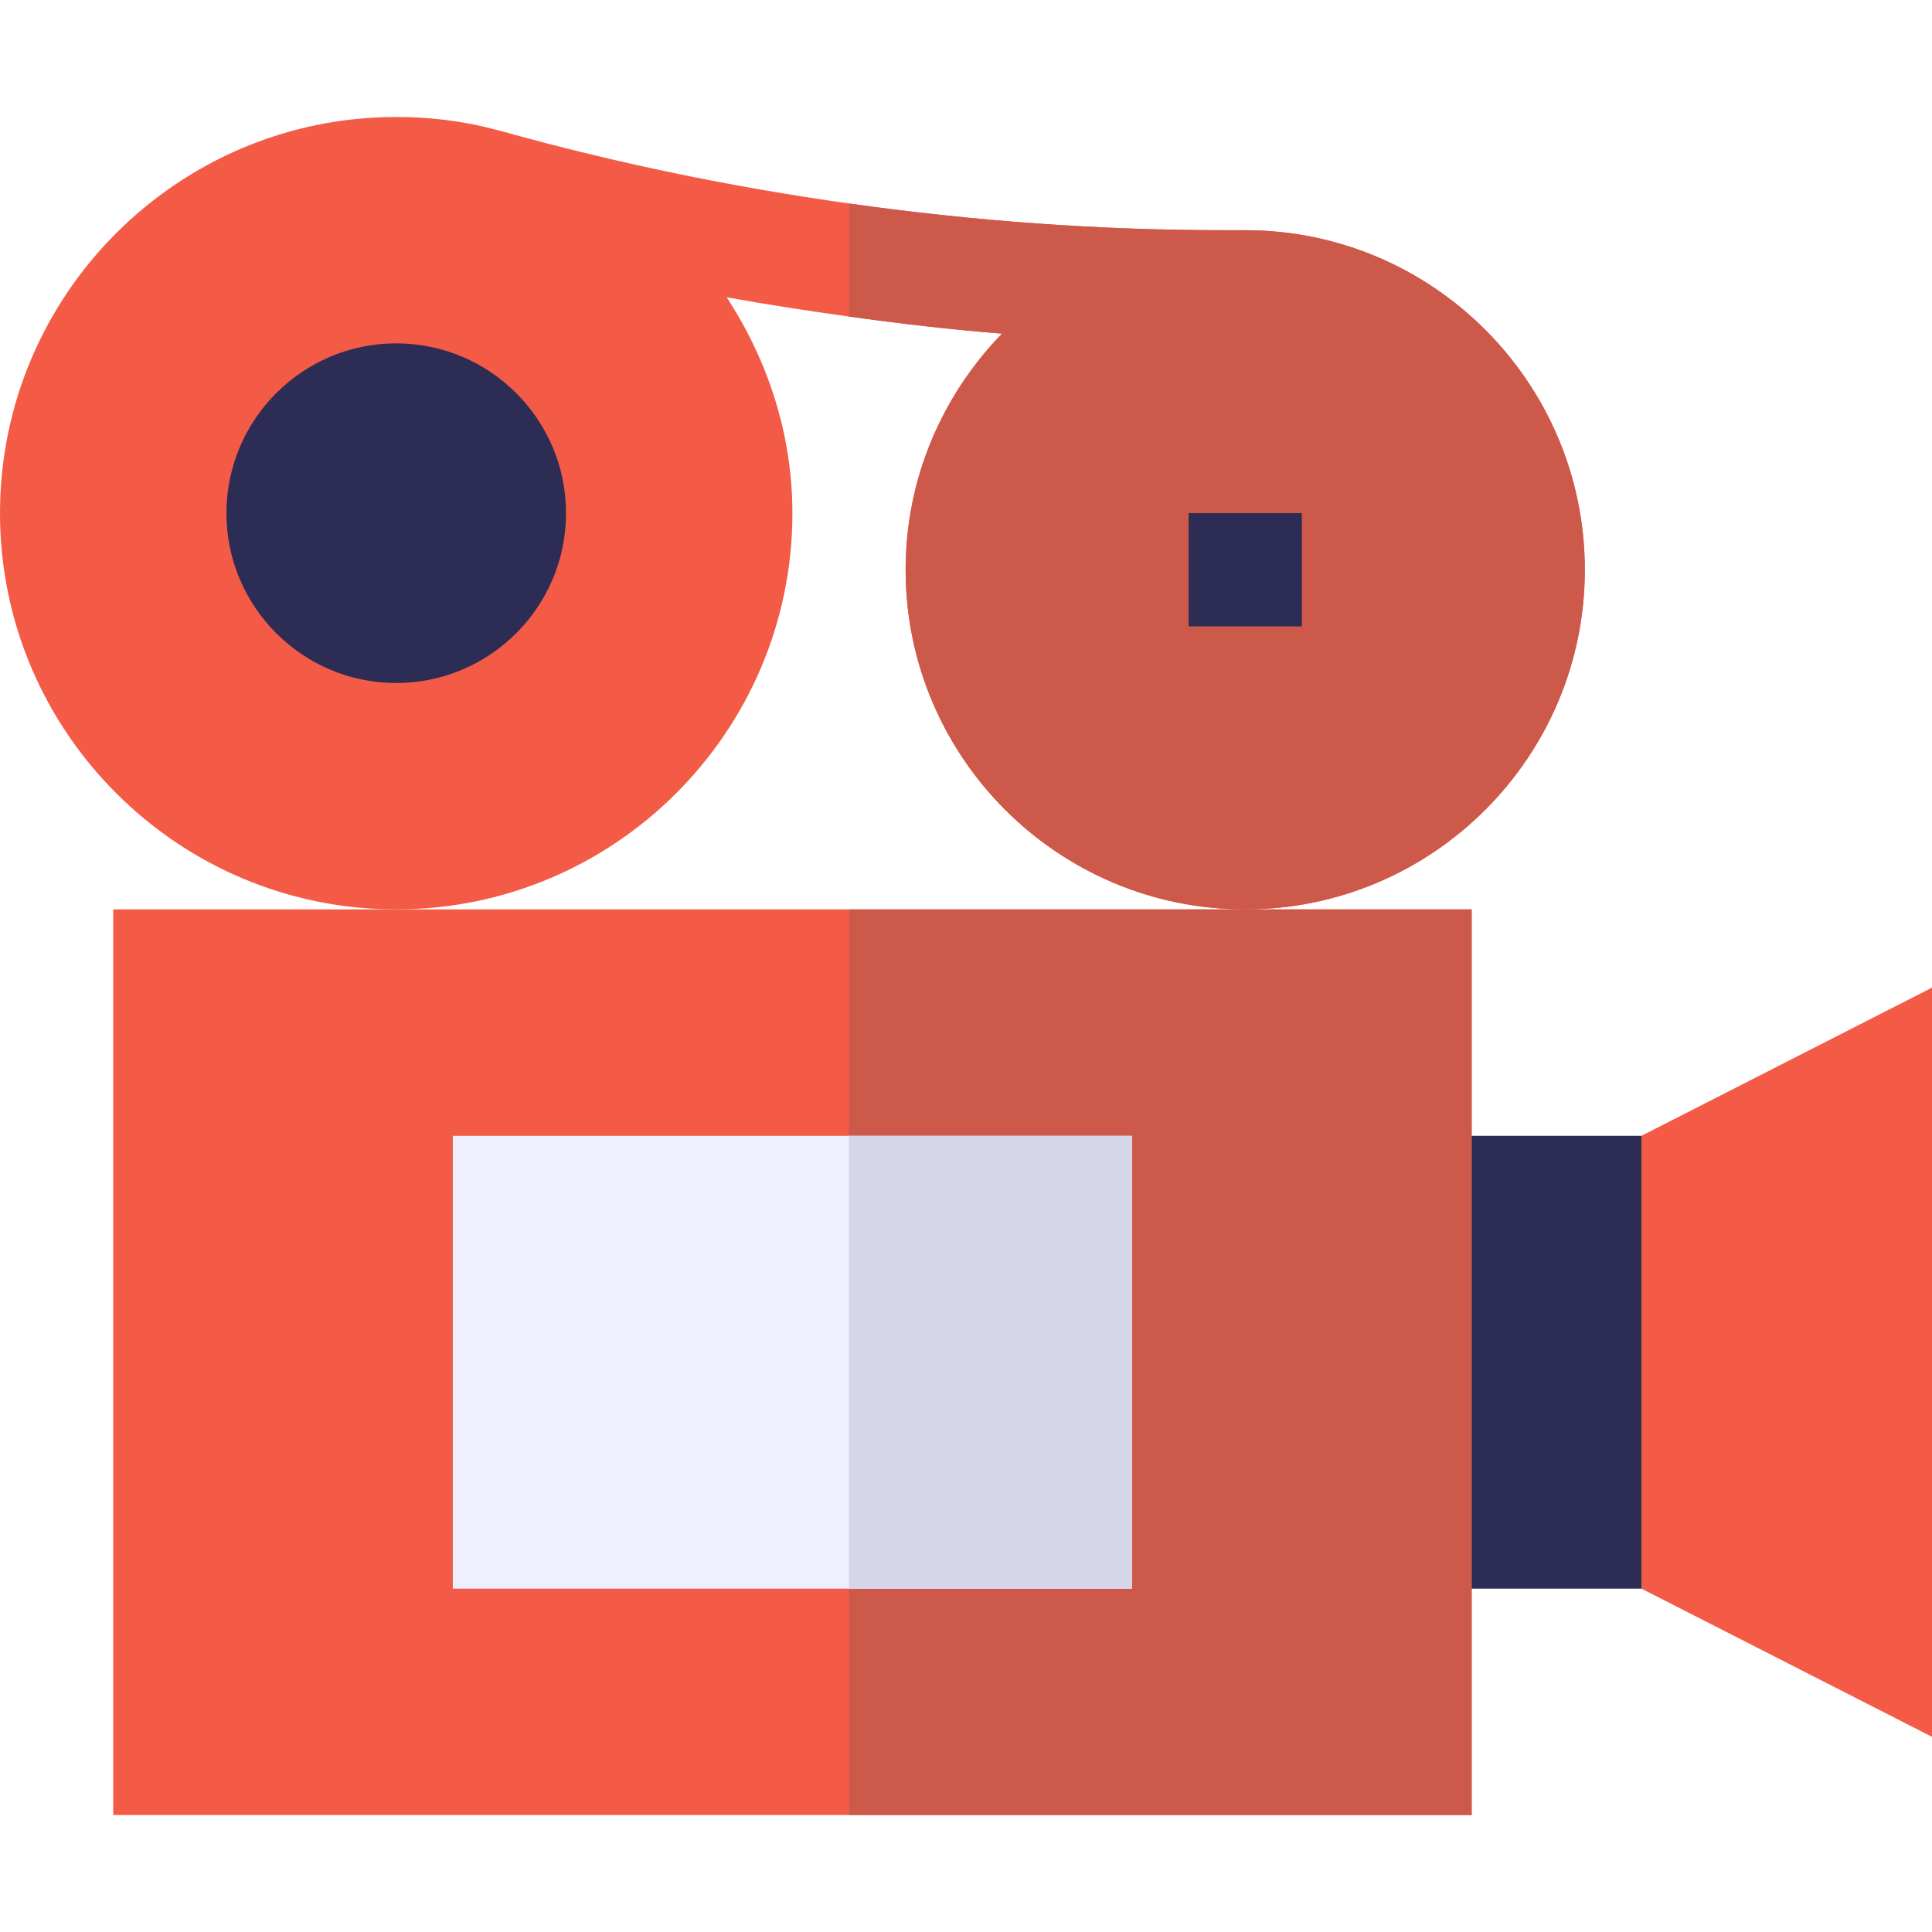
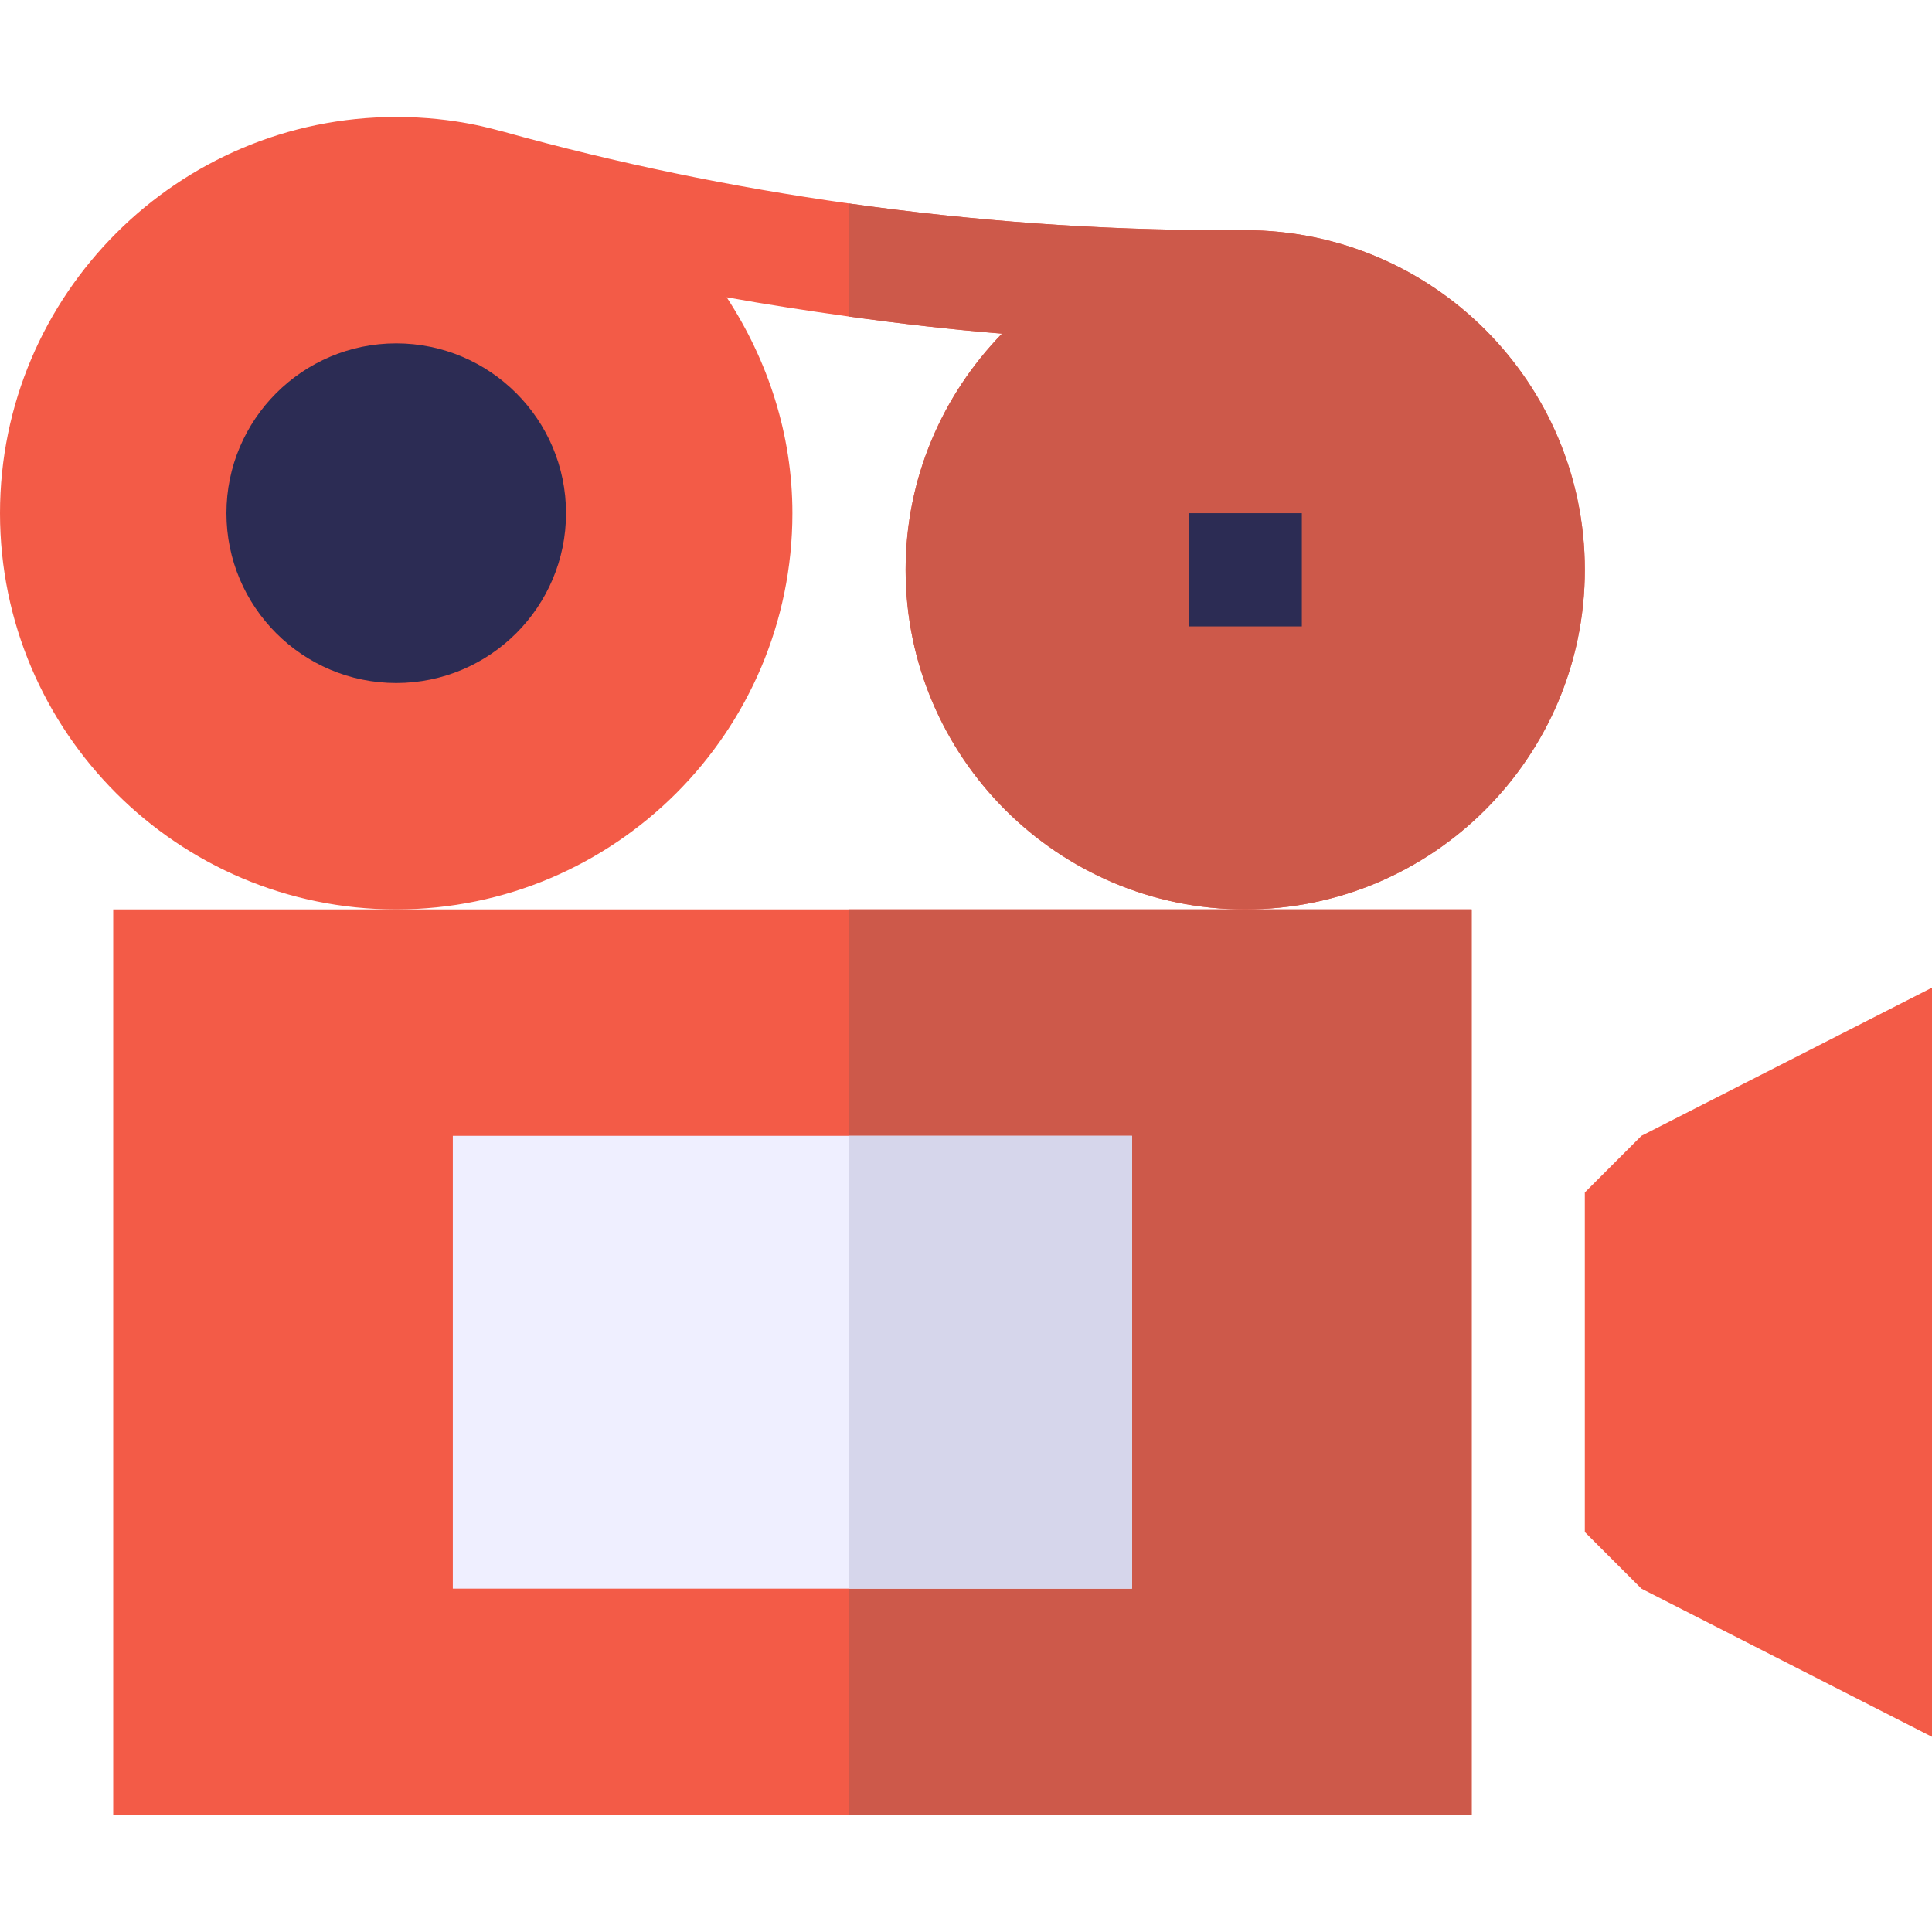
<svg xmlns="http://www.w3.org/2000/svg" width="40" height="40" viewBox="0 0 40 40" fill="none">
  <path d="M33.984 23.516L32.812 24.688V31.719L33.984 32.891L40 35.959V20.448L33.984 23.516Z" fill="#F35B47" />
-   <path d="M26.953 23.516H33.984V32.891H26.953V23.516Z" fill="#2C2C54" />
  <path d="M25.781 4.766H25.346C22.744 4.766 20.149 4.576 17.578 4.213C15.162 3.872 12.768 3.38 10.414 2.724C10.261 2.692 9.452 2.422 8.203 2.422C3.68 2.422 0 6.102 0 10.625C0 15.148 3.68 18.828 8.203 18.828C12.726 18.828 16.406 15.148 16.406 10.625C16.406 8.993 15.897 7.458 15.045 6.155C15.887 6.307 16.731 6.436 17.578 6.554C18.63 6.7 19.685 6.823 20.745 6.908C19.515 8.175 18.75 9.896 18.75 11.797C18.75 15.674 21.904 18.828 25.781 18.828C29.659 18.828 32.812 15.674 32.812 11.797C32.812 7.92 29.659 4.766 25.781 4.766Z" fill="#F35B47" />
  <path d="M18.75 11.797C18.75 15.674 21.904 18.828 25.781 18.828C29.659 18.828 32.812 15.674 32.812 11.797C32.812 7.92 29.659 4.766 25.781 4.766H25.346C22.744 4.766 20.149 4.576 17.578 4.213V6.554C18.63 6.7 19.685 6.823 20.745 6.908C19.515 8.175 18.75 9.896 18.75 11.797Z" fill="#CD594A" />
  <path d="M24.609 10.625H26.953V12.969H24.609V10.625Z" fill="#2C2C54" />
  <path d="M8.203 14.141C6.265 14.141 4.688 12.564 4.688 10.625C4.688 8.686 6.265 7.109 8.203 7.109C10.142 7.109 11.719 8.686 11.719 10.625C11.719 12.564 10.142 14.141 8.203 14.141Z" fill="#2C2C54" />
  <path d="M17.578 18.828H2.344V37.578H17.578H30.469V18.828H17.578Z" fill="#F35B47" />
  <path d="M17.578 18.828H30.469V37.578H17.578V18.828Z" fill="#CD594A" />
  <path d="M17.578 23.516H9.375V32.891H17.578H23.438V23.516H17.578Z" fill="#EFEFFF" />
  <path d="M17.578 23.516H23.438V32.891H17.578V23.516Z" fill="#D6D6EB" />
</svg>